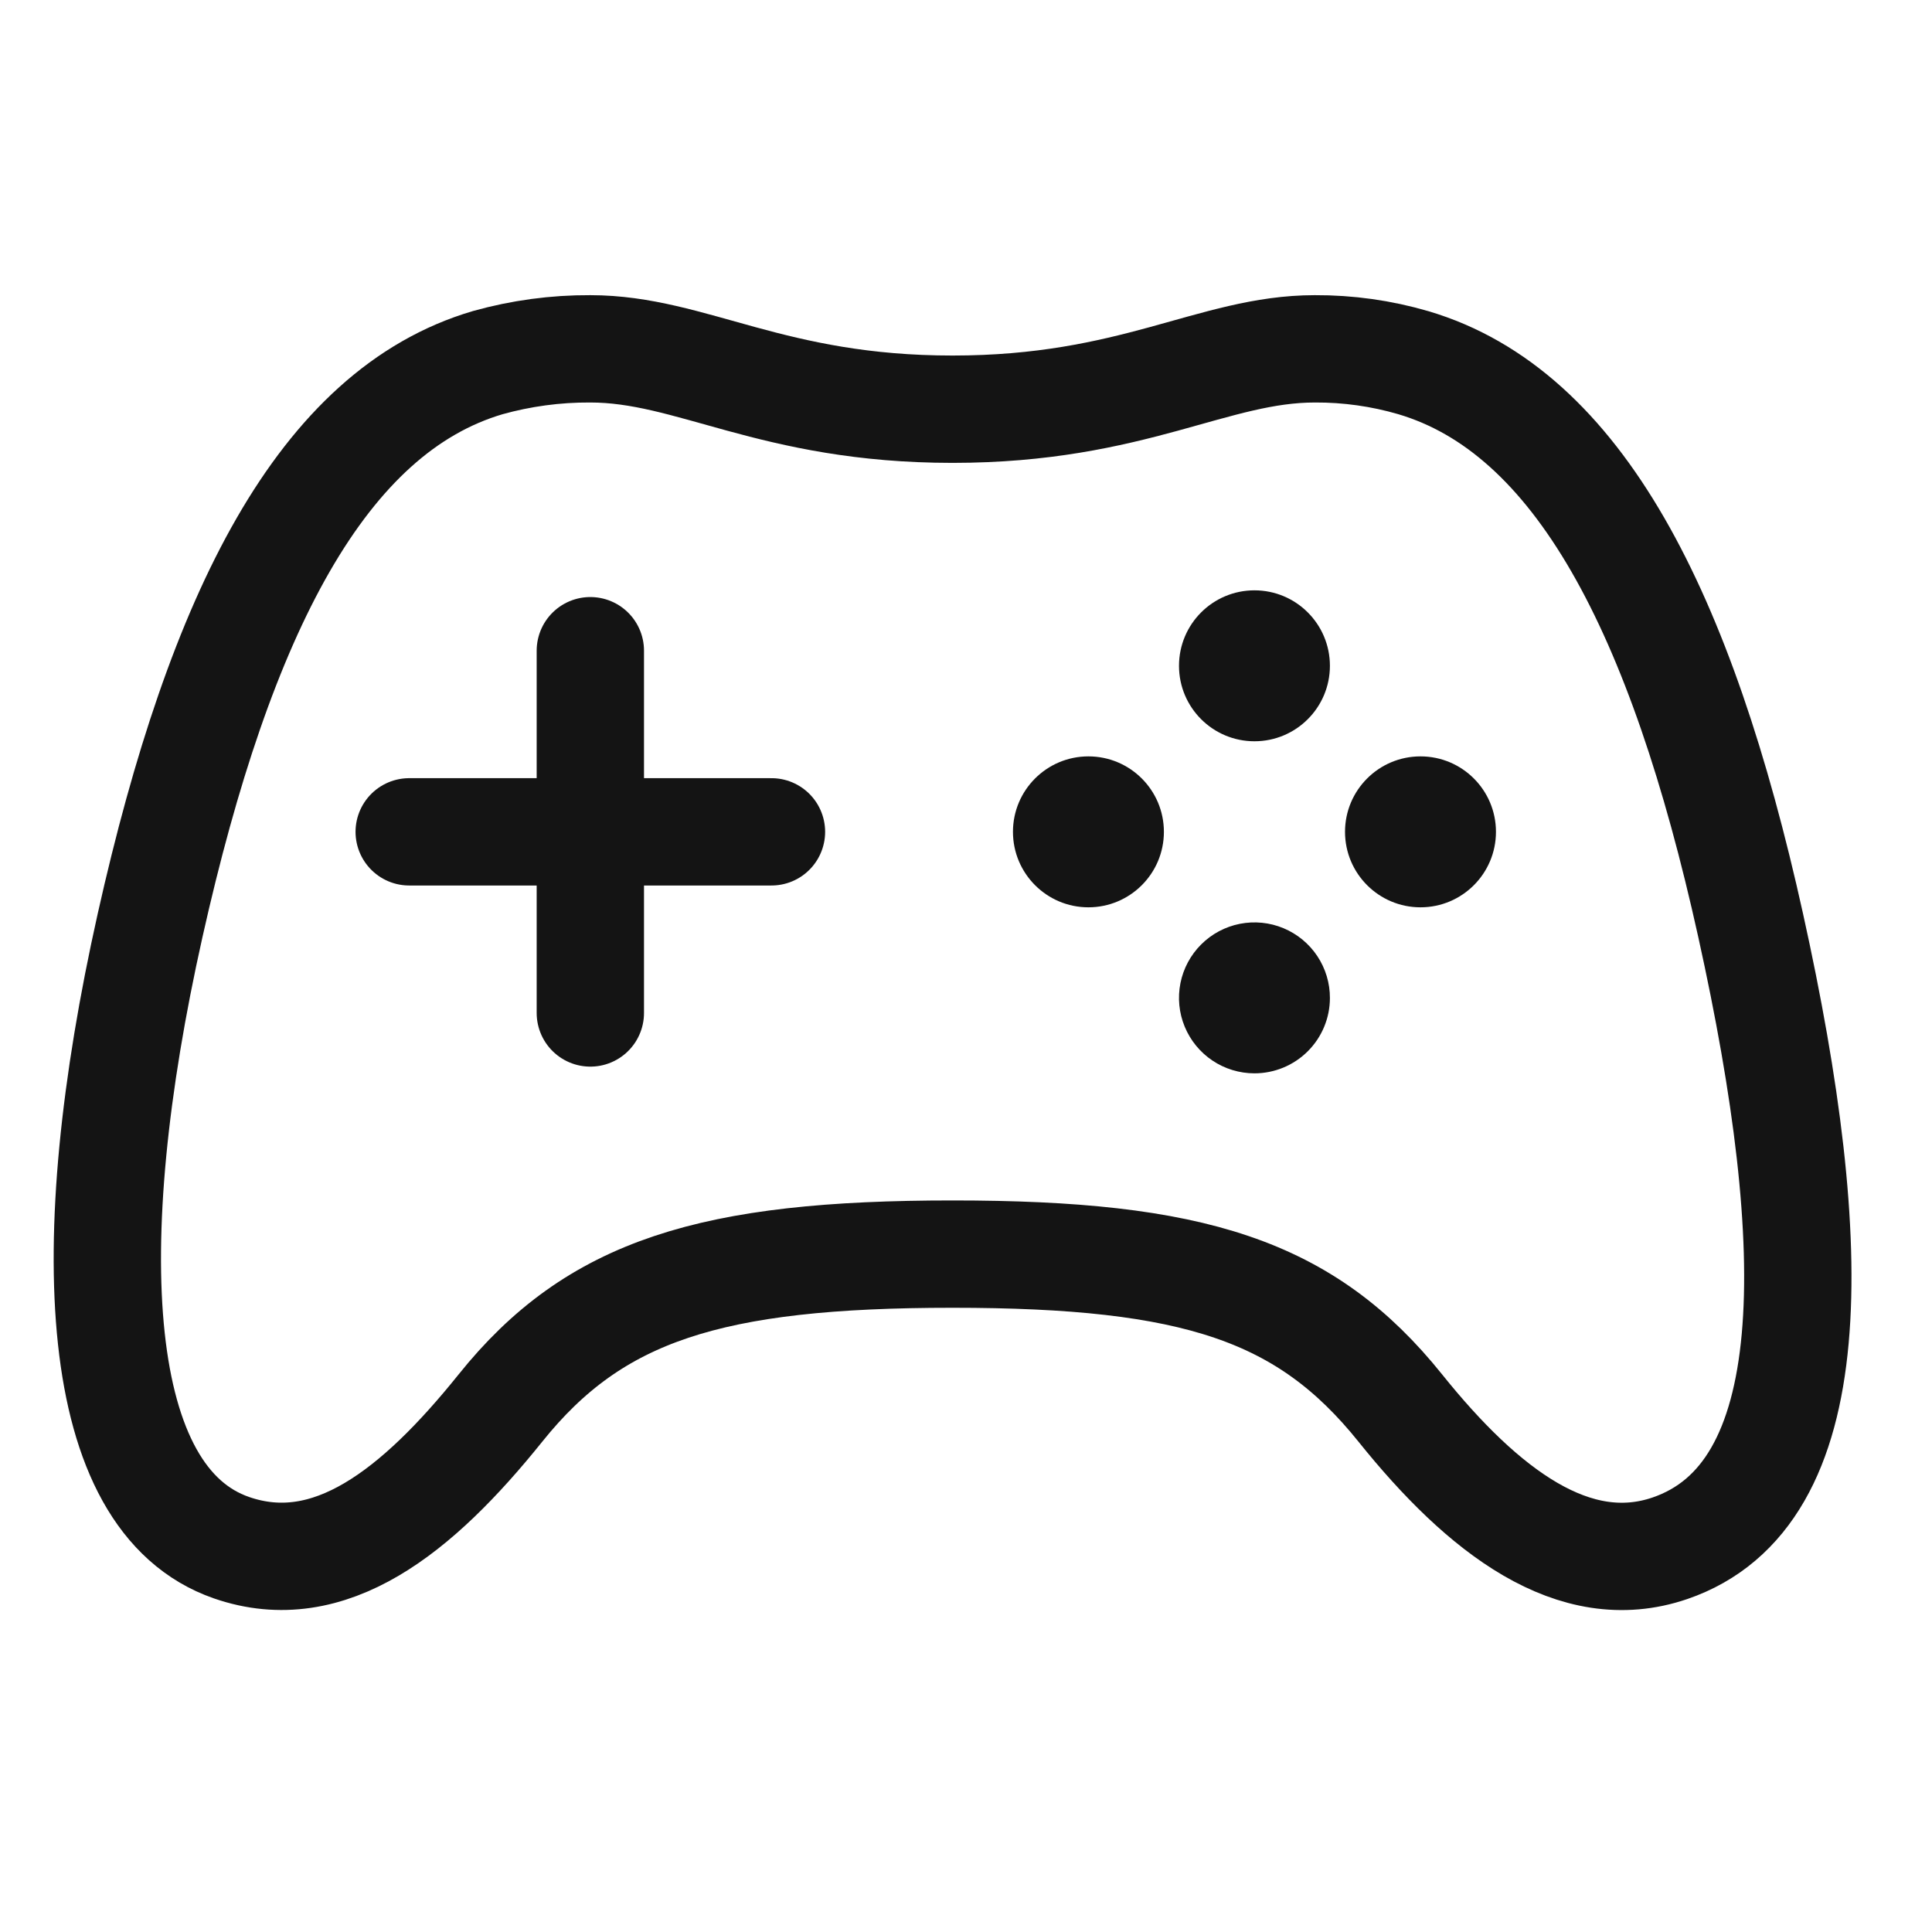
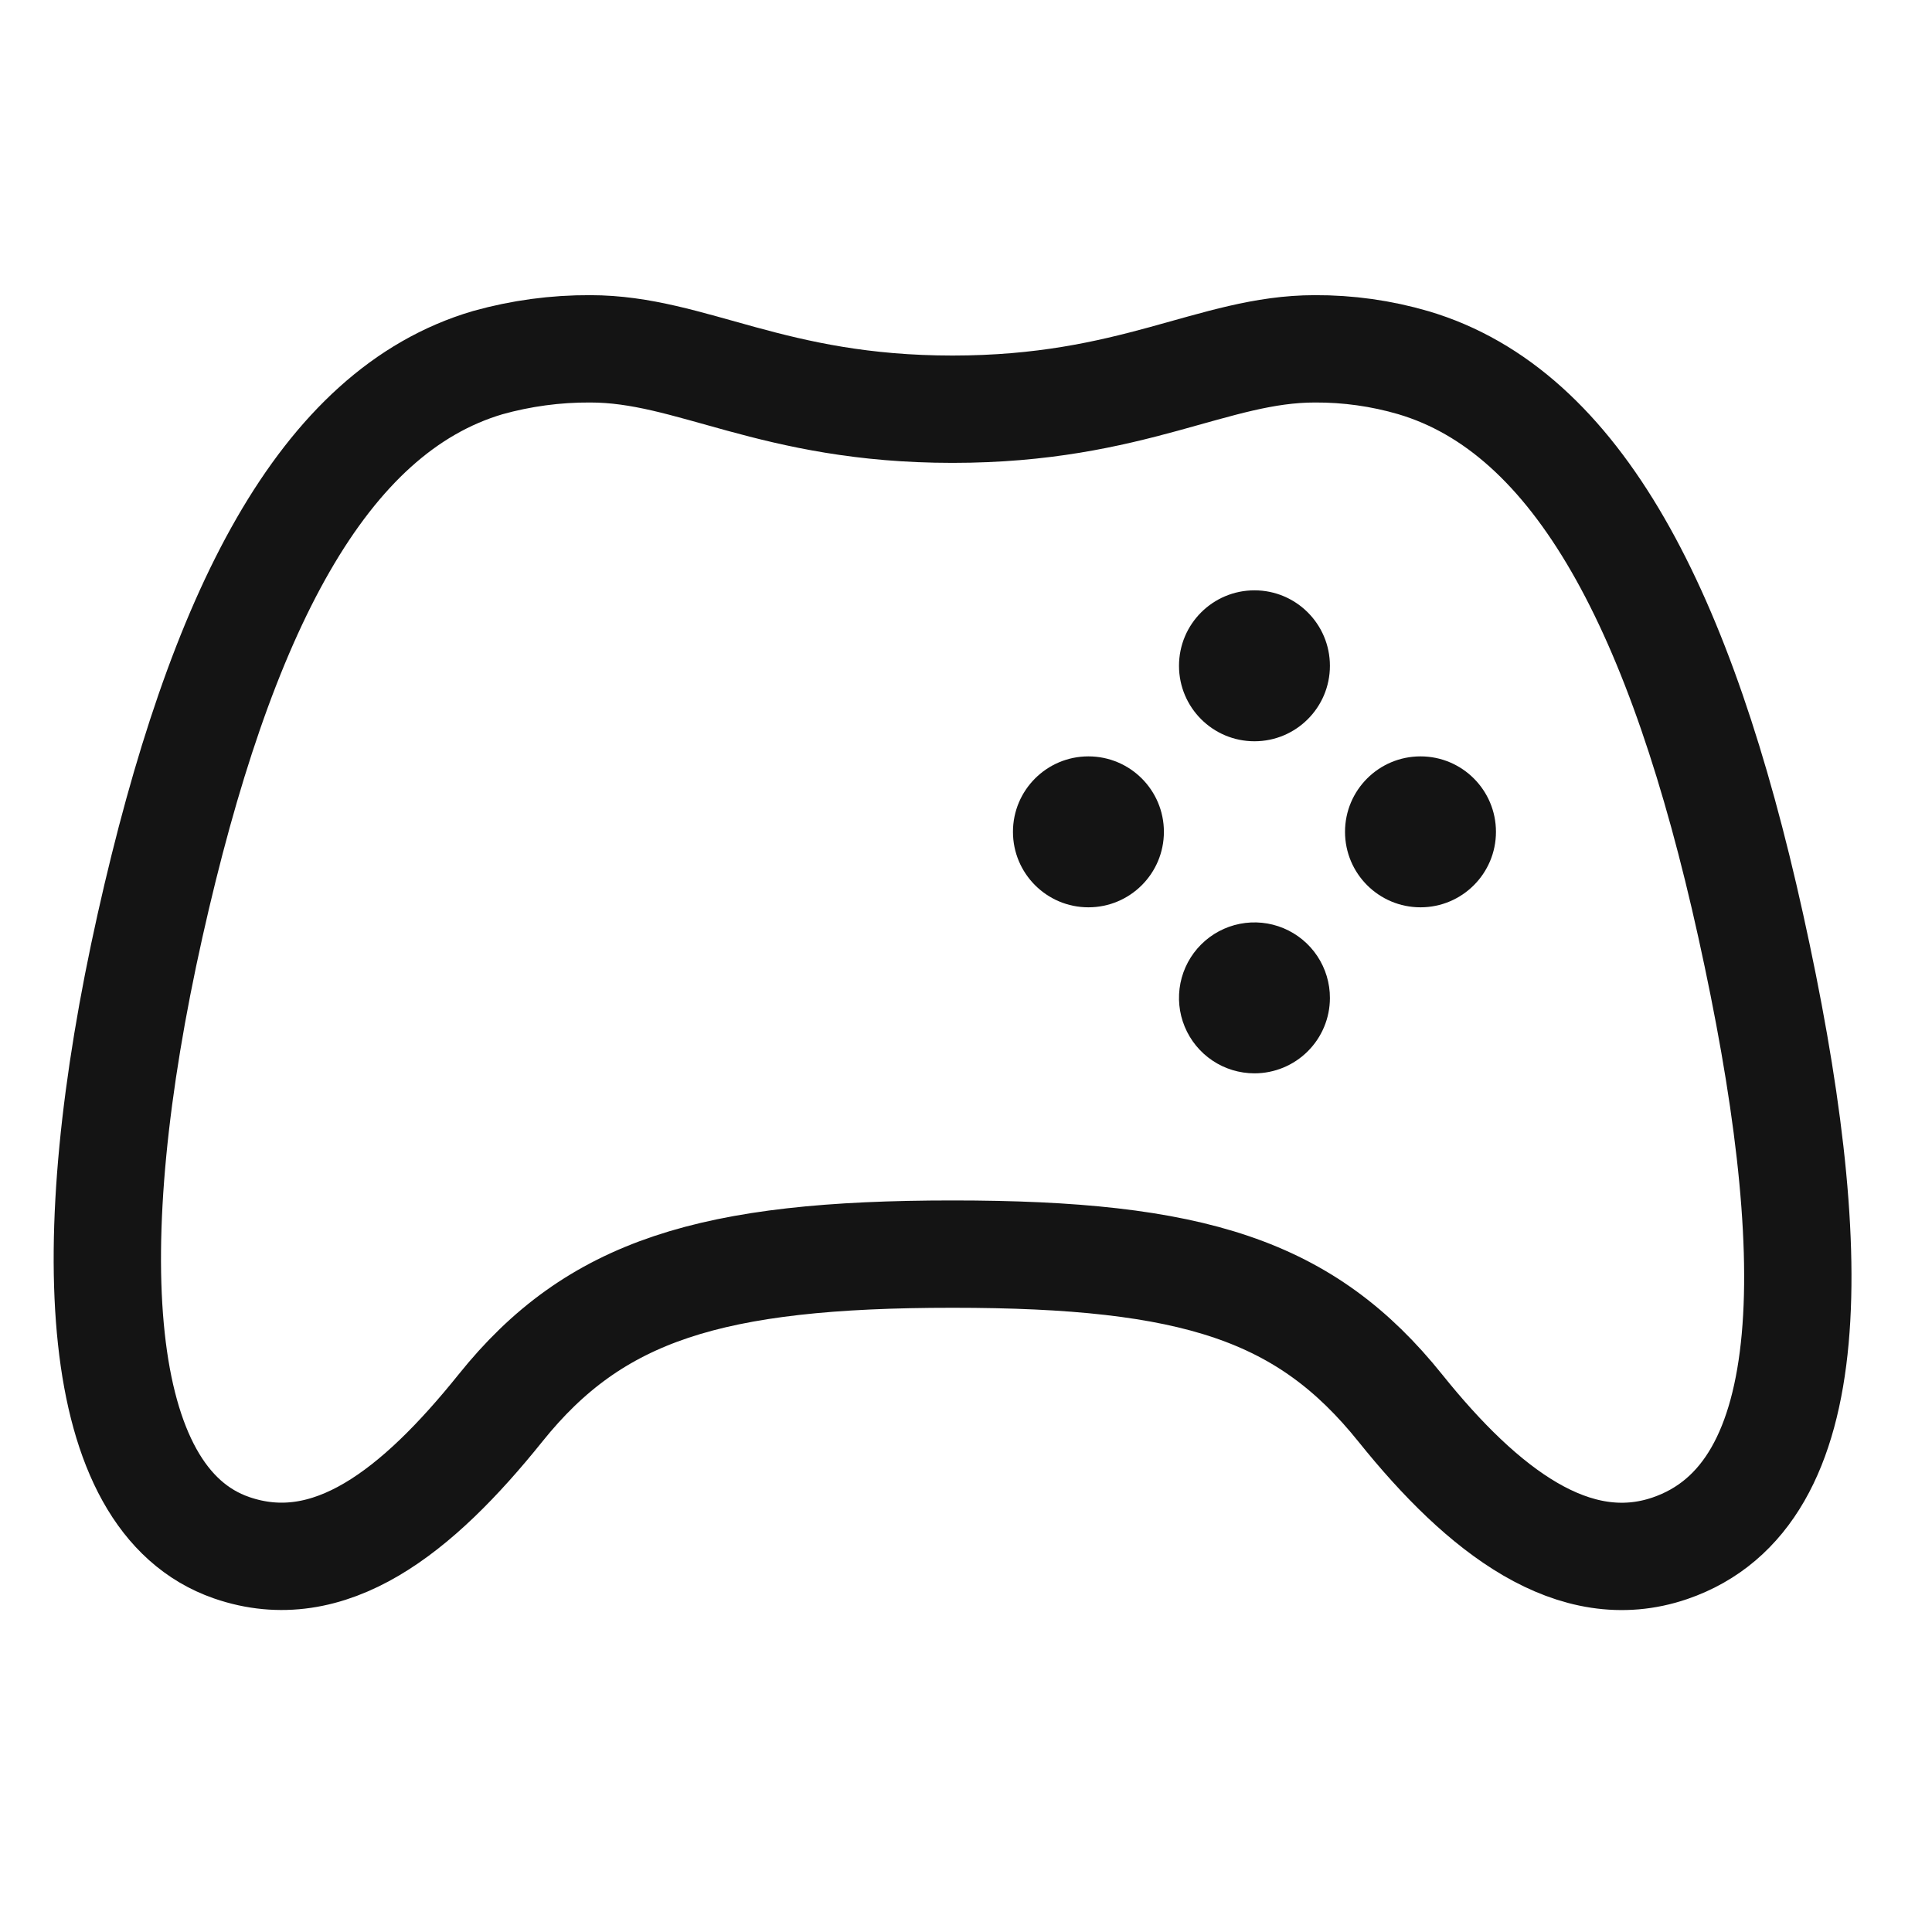
<svg xmlns="http://www.w3.org/2000/svg" width="72" height="72" viewBox="0 0 72 72" fill="none">
  <path d="M65.243 34.492C62.655 22.795 58.818 15.333 52.667 13.515C51.475 13.167 50.24 12.994 48.999 13C45.218 13 42.234 15.25 35.499 15.25C28.765 15.25 25.775 13 21.999 13C20.706 12.993 19.419 13.167 18.174 13.515C12.015 15.333 8.209 22.802 5.592 34.492C2.921 46.432 3.404 55.867 8.627 57.678C12.283 58.944 15.553 56.327 18.649 52.475C22.165 48.087 26.495 46.737 35.499 46.737C44.503 46.737 48.664 48.087 52.186 52.475C55.279 56.33 58.67 58.914 62.229 57.701C67.998 55.73 67.916 46.573 65.243 34.492Z" stroke="#141414" stroke-width="4" stroke-miterlimit="10" />
  <path fill-rule="evenodd" clip-rule="evenodd" d="M46.75 27.625C48.303 27.625 49.562 26.366 49.562 24.813C49.562 23.259 48.303 22 46.75 22C45.197 22 43.938 23.259 43.938 24.813C43.938 26.366 45.197 27.625 46.75 27.625ZM43.375 31C43.375 32.553 42.116 33.813 40.562 33.813C39.009 33.813 37.75 32.553 37.75 31C37.75 29.447 39.009 28.188 40.562 28.188C42.116 28.188 43.375 29.447 43.375 31ZM45.187 39.526C45.649 39.835 46.193 40 46.75 40C47.495 40 48.209 39.705 48.736 39.179C49.264 38.653 49.561 37.94 49.562 37.195C49.564 36.638 49.4 36.094 49.092 35.63C48.784 35.167 48.345 34.805 47.831 34.591C47.317 34.377 46.752 34.321 46.206 34.428C45.66 34.536 45.158 34.803 44.764 35.197C44.37 35.59 44.101 36.091 43.992 36.636C43.883 37.182 43.938 37.748 44.151 38.262C44.364 38.777 44.724 39.216 45.187 39.526ZM55.75 31C55.75 32.553 54.491 33.813 52.938 33.813C51.384 33.813 50.125 32.553 50.125 31C50.125 29.447 51.384 28.188 52.938 28.188C54.491 28.188 55.75 29.447 55.75 31Z" fill="#141414" />
-   <path d="M22 24.25V37.75M28.75 31H15.25" stroke="#141414" stroke-width="4" stroke-linecap="round" stroke-linejoin="round" />
</svg>